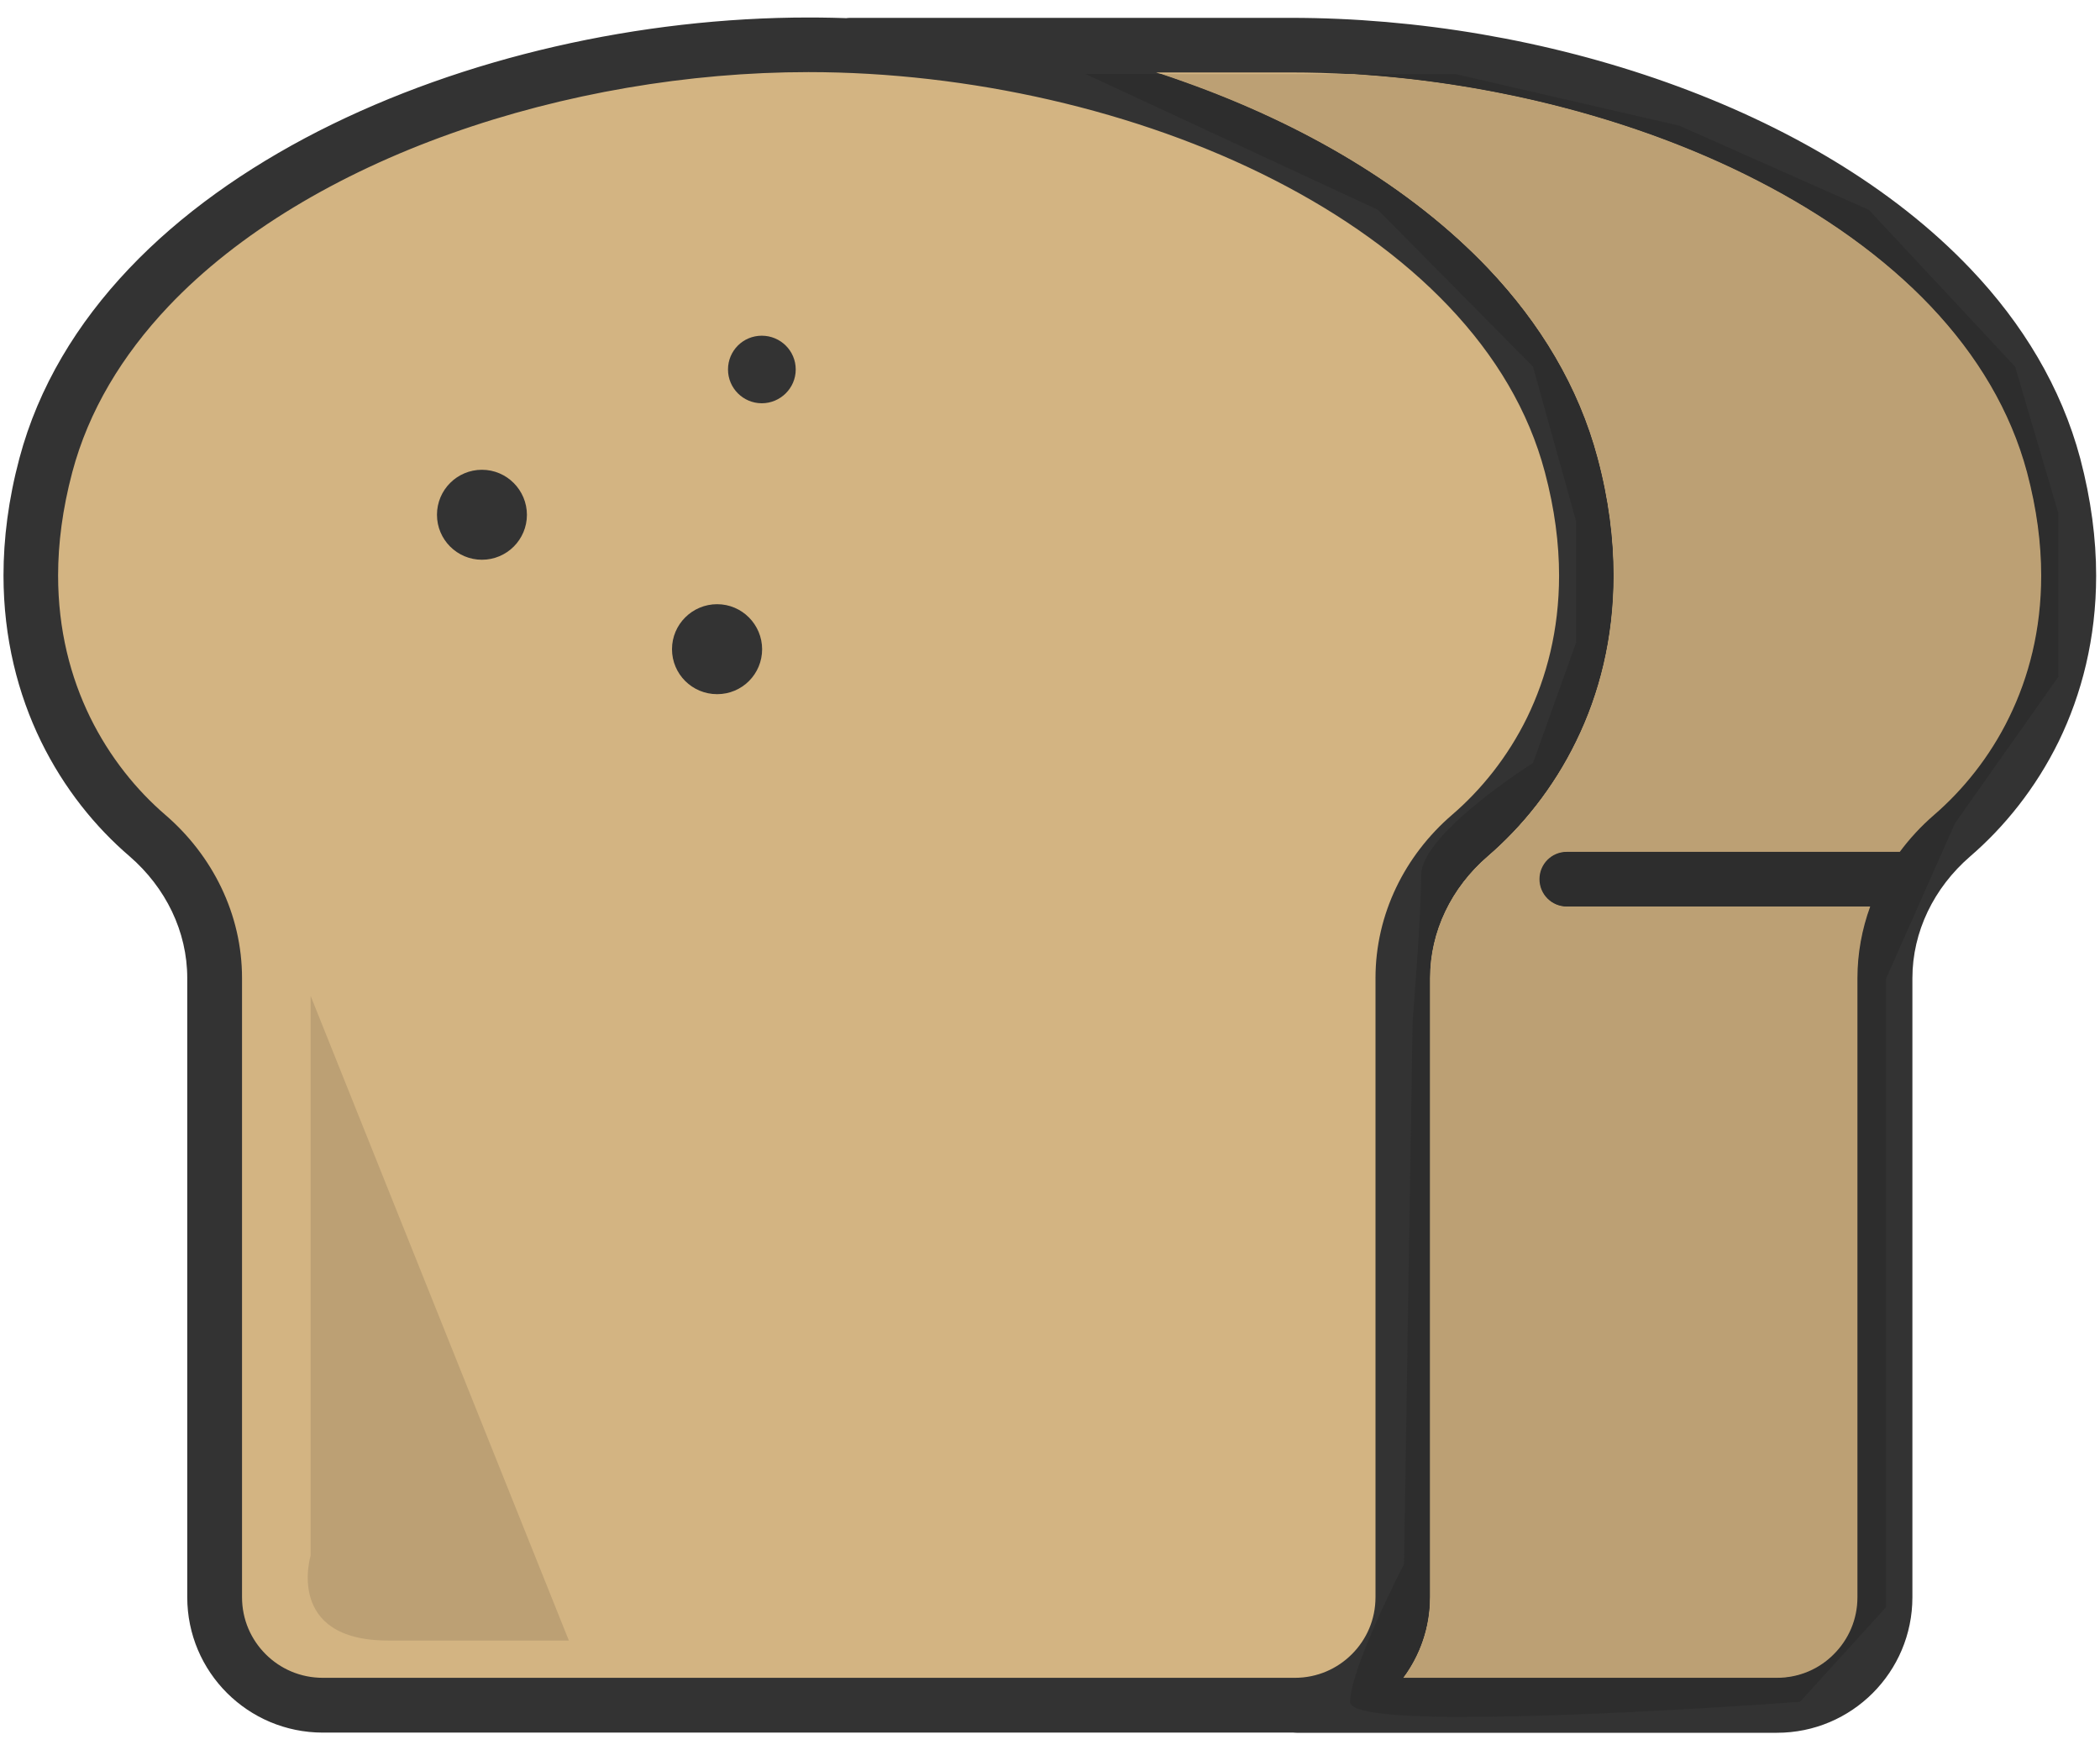
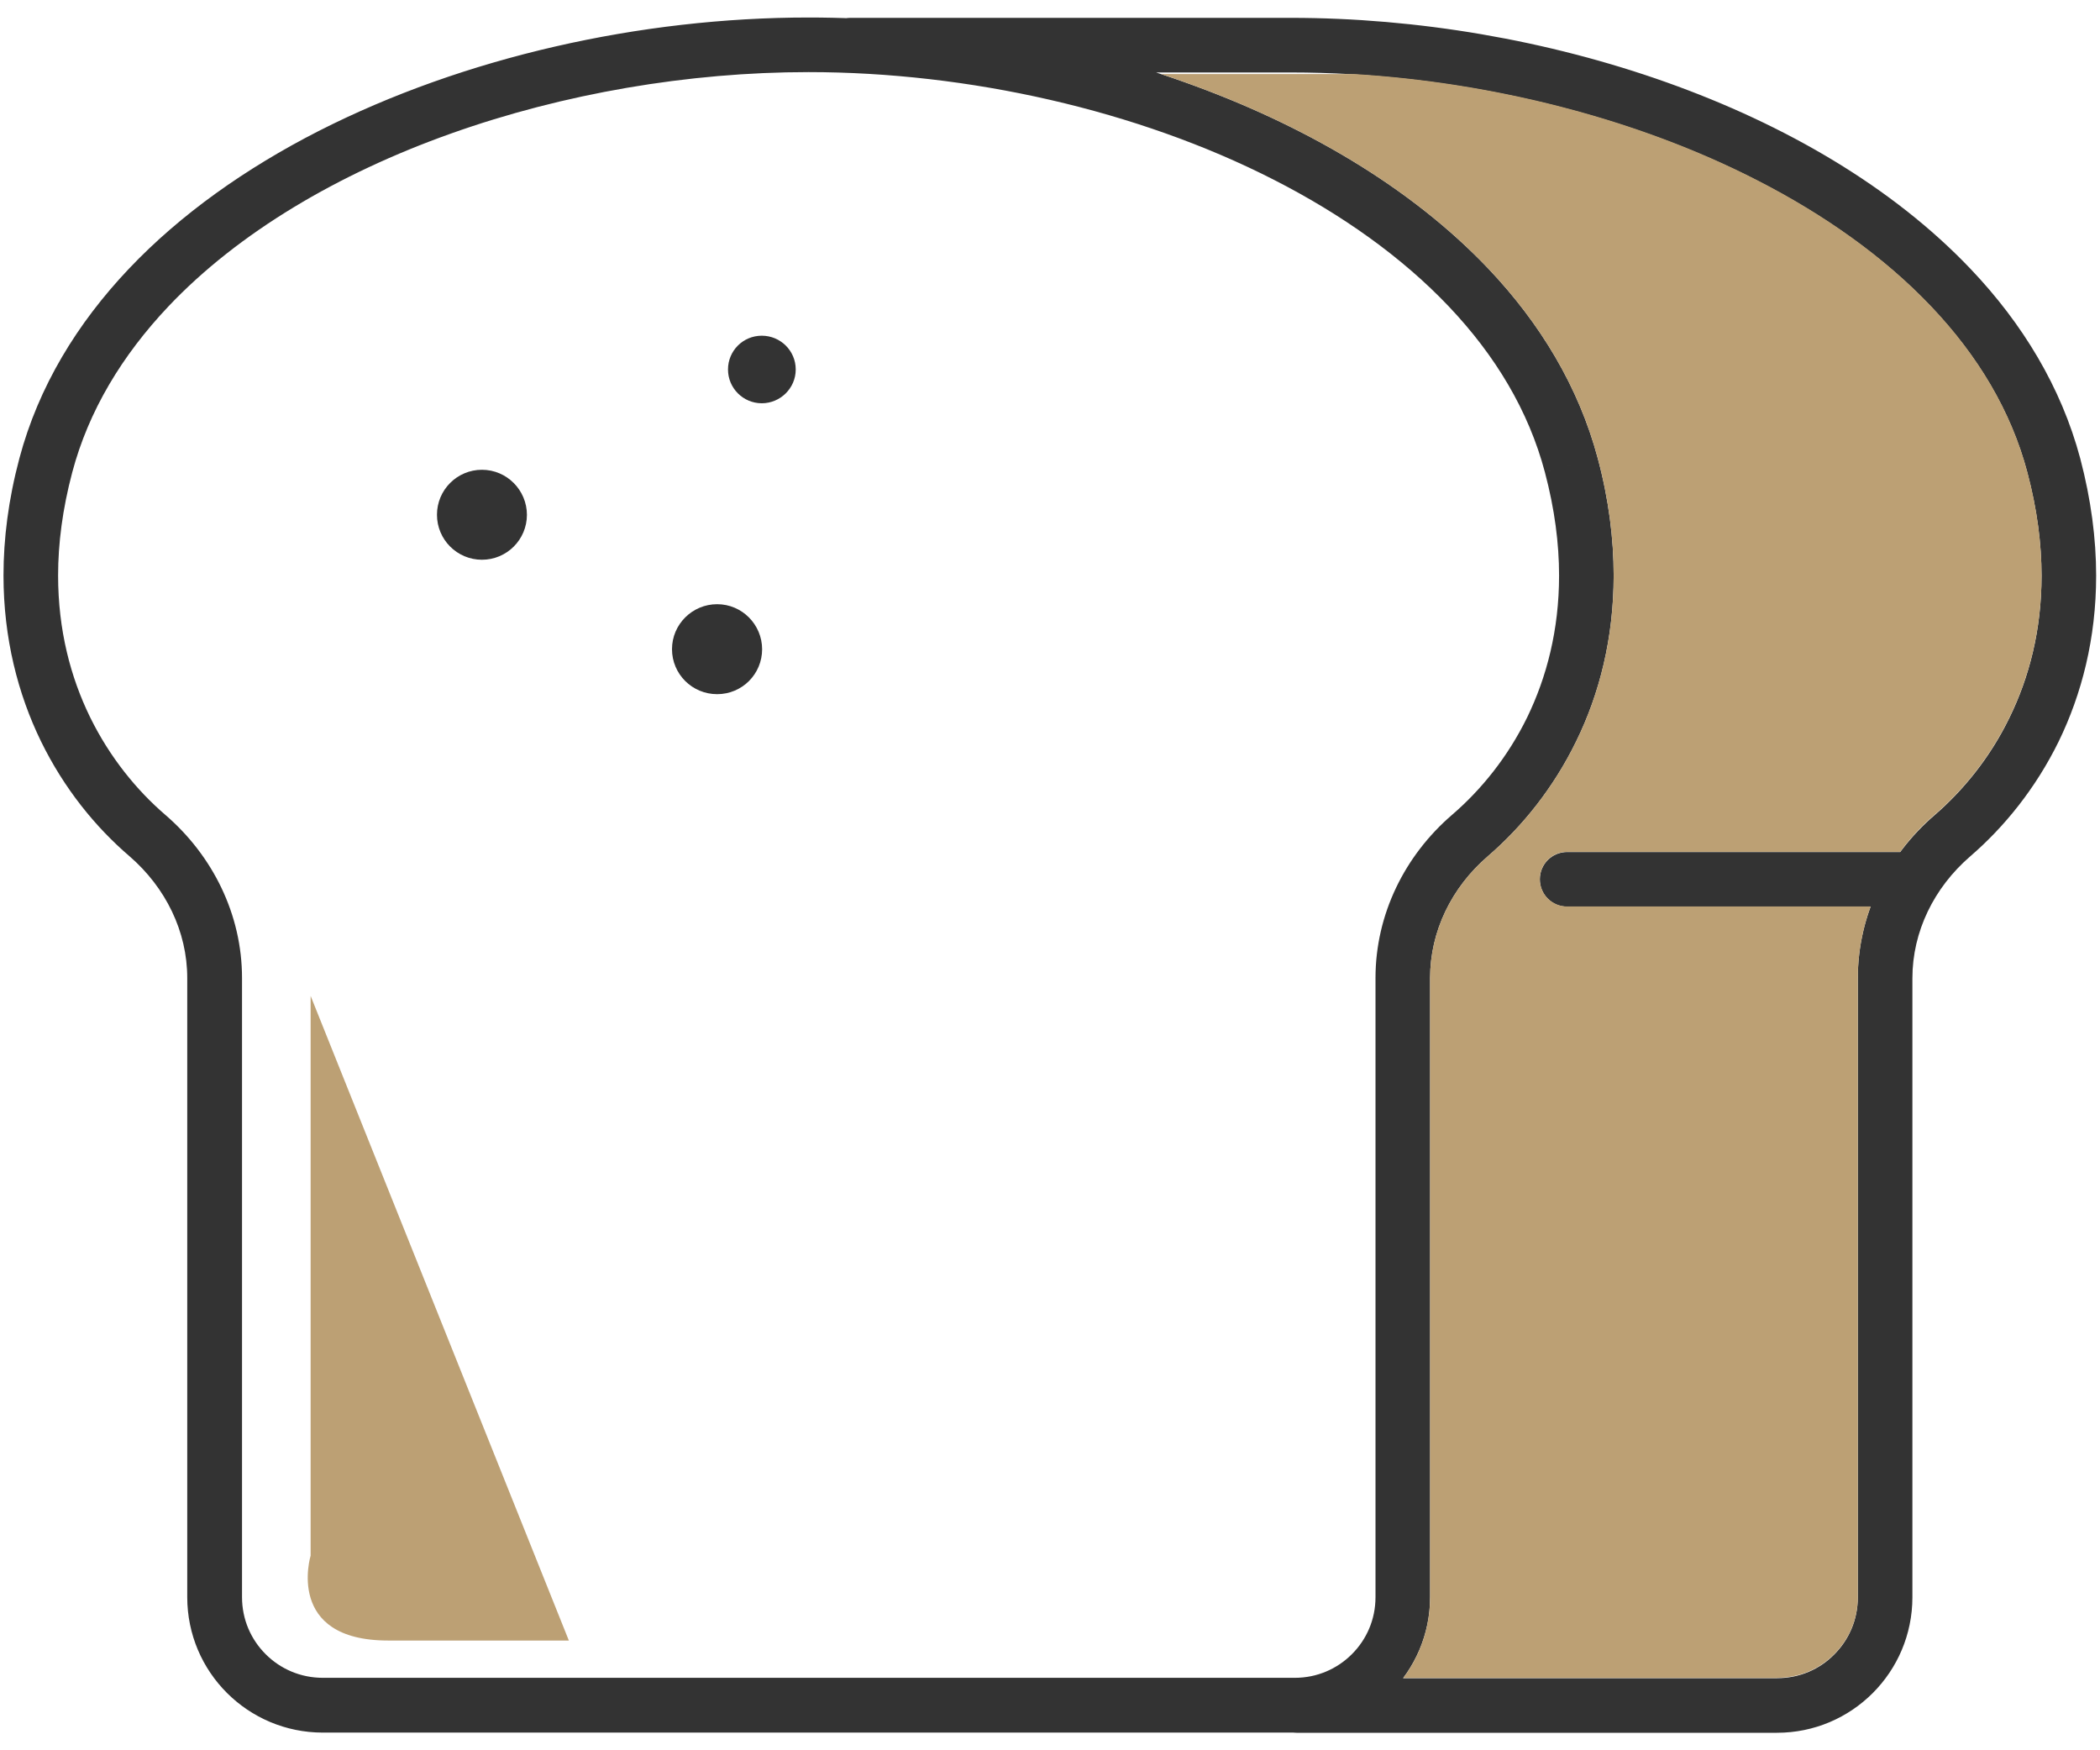
<svg xmlns="http://www.w3.org/2000/svg" id="Layer_1" viewBox="0 0 120 100">
  <defs>
    <style>.cls-1{fill:#2d2d2d;}.cls-2{fill:#333;}.cls-3{fill:#bca074;}.cls-4{fill:#d3b482;}</style>
  </defs>
-   <path class="cls-4" d="M89.79,26.58c-4.03-15.17-24.86-24.02-43.58-24.02S6.66,11.41,2.63,26.58C0,36.43,3.79,43.75,8.42,47.74c2.39,2.06,3.84,4.99,3.84,8.15v35.37c0,3.41,2.77,6.18,6.18,6.18h55.52c3.41,0,6.18-2.77,6.18-6.18v-35.37c0-3.15,1.45-6.09,3.85-8.15,4.63-3.99,8.41-11.31,5.79-21.16M74.08,97.44h27.46c3.41,0,6.18-2.77,6.18-6.18v-35.37c0-3.15,1.46-6.09,3.85-8.15,4.63-3.99,8.42-11.31,5.8-21.16-4.04-15.17-24.87-24.02-43.59-24.02h-25.18l25.47,94.87M89.55,50.23h19.46-19.46" />
  <path class="cls-2" d="M89.79,26.58l1.51-.4c-1.09-4.08-3.29-7.71-6.25-10.83-4.45-4.68-10.57-8.24-17.37-10.66-6.79-2.42-14.27-3.69-21.47-3.69-9.6,0-19.7,2.26-28.01,6.49-4.15,2.12-7.87,4.74-10.83,7.86-2.96,3.12-5.17,6.74-6.26,10.83-.63,2.36-.91,4.6-.91,6.7,0,3.59.83,6.78,2.14,9.47,1.32,2.7,3.11,4.9,5.06,6.57,2.07,1.79,3.3,4.3,3.3,6.96v35.37c0,4.28,3.47,7.74,7.75,7.74h55.52c4.27,0,7.75-3.47,7.75-7.74v-35.37c0-2.66,1.22-5.17,3.3-6.96,1.94-1.67,3.74-3.88,5.05-6.57,1.32-2.69,2.14-5.88,2.14-9.47,0-2.1-.28-4.35-.91-6.7l-1.51.4-1.51.4c.56,2.11.81,4.08.81,5.9,0,3.11-.71,5.81-1.82,8.1-1.12,2.29-2.65,4.16-4.29,5.57-2.71,2.33-4.38,5.69-4.38,9.33v35.37c0,1.28-.51,2.42-1.35,3.26-.84.84-1.99,1.35-3.26,1.35H18.45c-1.28,0-2.43-.51-3.27-1.35-.84-.84-1.35-1.98-1.35-3.26v-35.37c0-3.64-1.68-7-4.39-9.33-1.64-1.41-3.17-3.29-4.29-5.57-1.12-2.29-1.83-4.99-1.83-8.1,0-1.82.25-3.79.81-5.9.93-3.5,2.84-6.67,5.5-9.48,3.99-4.21,9.7-7.58,16.14-9.87,6.43-2.29,13.59-3.51,20.43-3.51,9.12,0,18.8,2.17,26.59,6.15,3.9,1.99,7.32,4.42,9.99,7.23,2.67,2.81,4.57,5.97,5.5,9.48l1.51-.4M74.08,99h27.46c4.28,0,7.74-3.47,7.74-7.74v-35.37c0-2.66,1.23-5.17,3.3-6.96,1.94-1.67,3.74-3.88,5.06-6.57,1.31-2.69,2.14-5.88,2.14-9.47,0-2.1-.29-4.35-.91-6.7-1.09-4.08-3.3-7.71-6.26-10.82-4.45-4.68-10.57-8.24-17.36-10.66-6.8-2.42-14.27-3.69-21.48-3.69h-25.18c-.87,0-1.56.7-1.56,1.56s.69,1.56,1.56,1.56h25.18c9.12,0,18.8,2.17,26.59,6.15,3.9,1.99,7.32,4.42,9.99,7.23,2.67,2.81,4.57,5.97,5.5,9.48.56,2.11.81,4.08.81,5.9,0,3.11-.71,5.81-1.83,8.1-1.11,2.29-2.65,4.16-4.28,5.57-2.71,2.33-4.39,5.69-4.39,9.33v35.37c0,1.28-.51,2.42-1.35,3.26-.83.84-1.98,1.35-3.26,1.35h-27.46c-.86,0-1.56.7-1.56,1.56s.7,1.56,1.56,1.56M89.55,51.8h19.46c.86,0,1.56-.7,1.56-1.56s-.7-1.56-1.56-1.56h-19.46c-.87,0-1.56.7-1.56,1.56s.69,1.56,1.56,1.56" />
  <path class="cls-2" d="M30.11,29.42h0c0-1.42-1.15-2.58-2.57-2.58s-2.57,1.15-2.57,2.57h0c0,1.42,1.15,2.57,2.57,2.57s2.57-1.15,2.57-2.57" />
  <path class="cls-2" d="M45.47,21.11h0c0-1.07-.87-1.93-1.94-1.93s-1.93.86-1.93,1.93h0c0,1.07.87,1.93,1.93,1.93s1.94-.86,1.94-1.93" />
  <path class="cls-2" d="M43.55,37.1h0c0-1.42-1.15-2.58-2.57-2.58s-2.58,1.15-2.58,2.57h0c0,1.42,1.15,2.57,2.58,2.57s2.57-1.15,2.57-2.57" />
  <path class="cls-3" d="M101.55,95.87h-21.36c.96-1.29,1.53-2.89,1.53-4.62v-35.37c0-2.66,1.22-5.17,3.3-6.96,1.94-1.67,3.74-3.88,5.05-6.57,1.32-2.69,2.14-5.88,2.14-9.47,0-2.1-.28-4.35-.91-6.7l-1.51.4,1.51-.4c-1.09-4.08-3.29-7.71-6.25-10.83-4.45-4.68-10.57-8.24-17.37-10.66-.43-.16-.88-.31-1.33-.46h11.04c8.01.49,16.21,2.58,22.97,6.04,3.9,1.99,7.32,4.42,9.99,7.23,2.67,2.81,4.57,5.97,5.5,9.48.56,2.11.81,4.08.81,5.9,0,3.11-.71,5.81-1.83,8.1-1.11,2.29-2.65,4.16-4.28,5.57-.74.63-1.4,1.34-1.97,2.12h-19.03c-.87,0-1.56.7-1.56,1.56s.69,1.56,1.56,1.56h17.34c-.47,1.29-.73,2.67-.73,4.09v35.37c0,1.28-.51,2.42-1.35,3.26-.83.84-1.98,1.35-3.26,1.35" />
-   <path class="cls-1" d="M83.82,98.1c-3.81,0-6.67-.21-6.67-.86,0-1.93,3.08-7.88,3.08-7.88l.49-31s.49-6,.49-8.37,6.39-6.4,6.39-6.4l2.47-6.89v-6.89l-2.47-8.86-8.86-8.96-16.73-7.77h4.32c.45.15.89.3,1.33.46,6.8,2.42,12.92,5.99,17.37,10.66,2.96,3.12,5.17,6.74,6.25,10.83l-1.51.4,1.51-.4c.63,2.36.91,4.6.91,6.7,0,3.59-.82,6.78-2.14,9.47-1.31,2.7-3.11,4.9-5.05,6.57-2.08,1.79-3.3,4.3-3.3,6.96v35.37c0,1.73-.57,3.33-1.53,4.62h21.36c1.28,0,2.43-.51,3.26-1.35.84-.84,1.35-1.98,1.35-3.26v-35.37c0-1.42.26-2.8.73-4.09h-17.34c-.87,0-1.56-.7-1.56-1.56s.69-1.56,1.56-1.56h19.03c.57-.77,1.23-1.48,1.97-2.12,1.63-1.41,3.17-3.29,4.28-5.57,1.12-2.29,1.83-4.99,1.83-8.1,0-1.82-.25-3.79-.81-5.9-.94-3.5-2.84-6.67-5.5-9.48-2.67-2.81-6.09-5.24-9.99-7.23-6.76-3.46-14.96-5.55-22.97-6.04h5.79l12.8,2.95,10.83,4.81,8.36,8.96,2.47,8.37v9.35l-5.91,8.37-3.93,8.86v35.92l-4.92,5.41s-11.43.86-19.05.86" />
  <path class="cls-3" d="M32.51,93.73h-10.33c-5.91,0-4.43-4.85-4.43-4.85v-31.98l14.76,36.84" />
</svg>